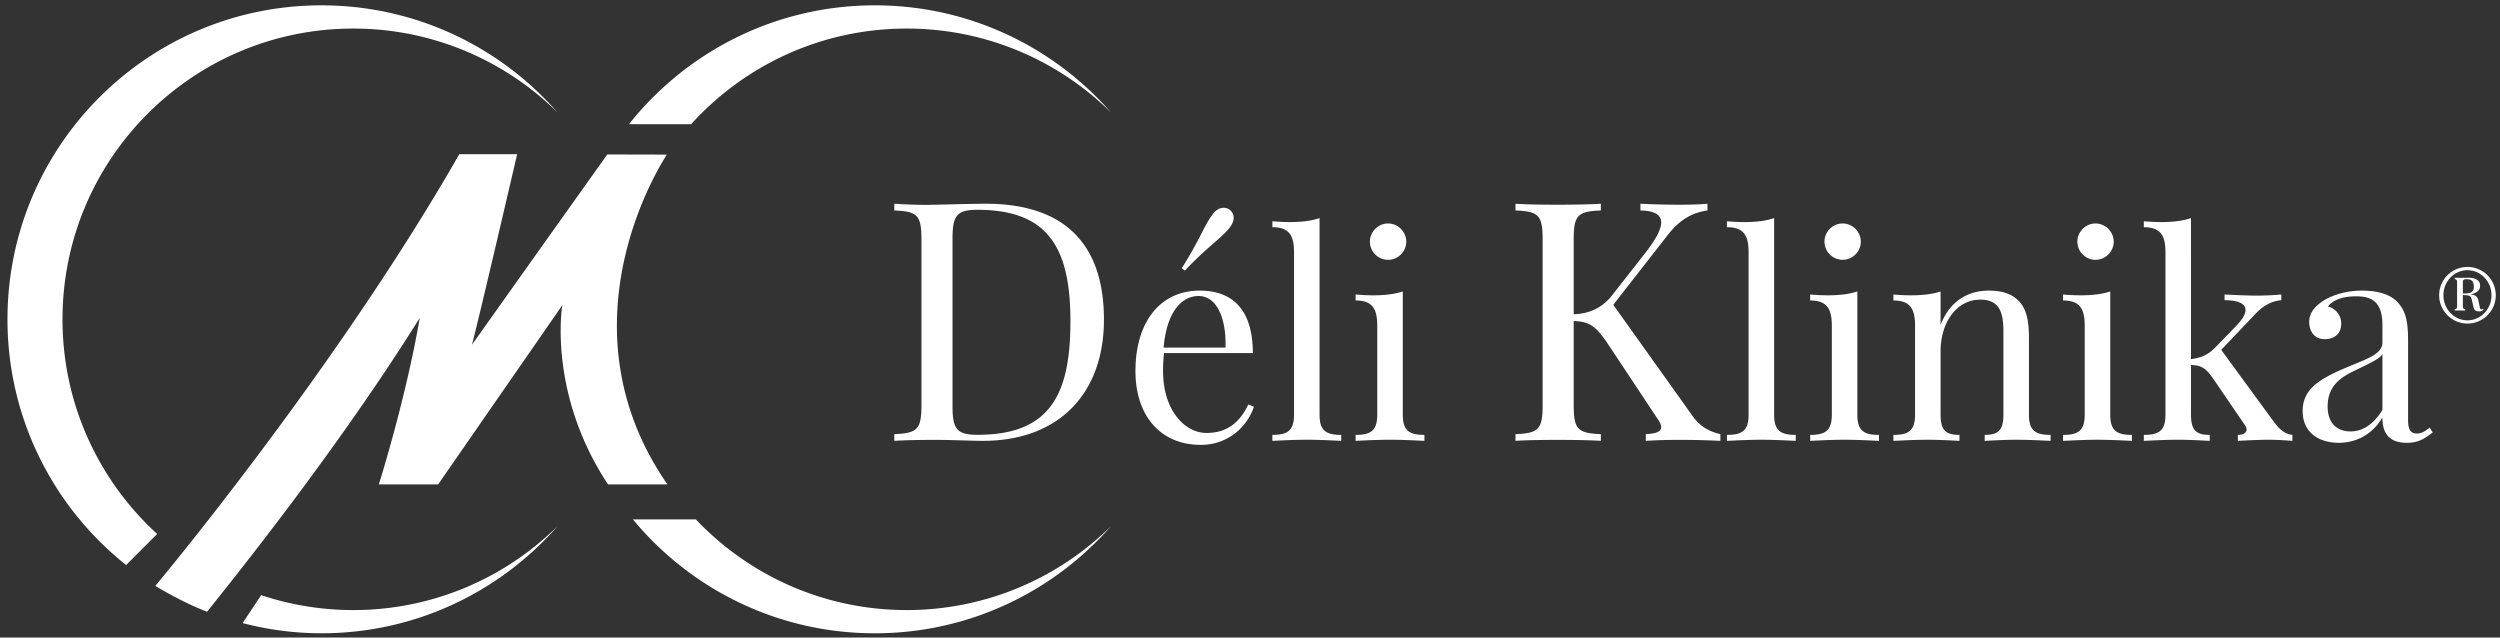
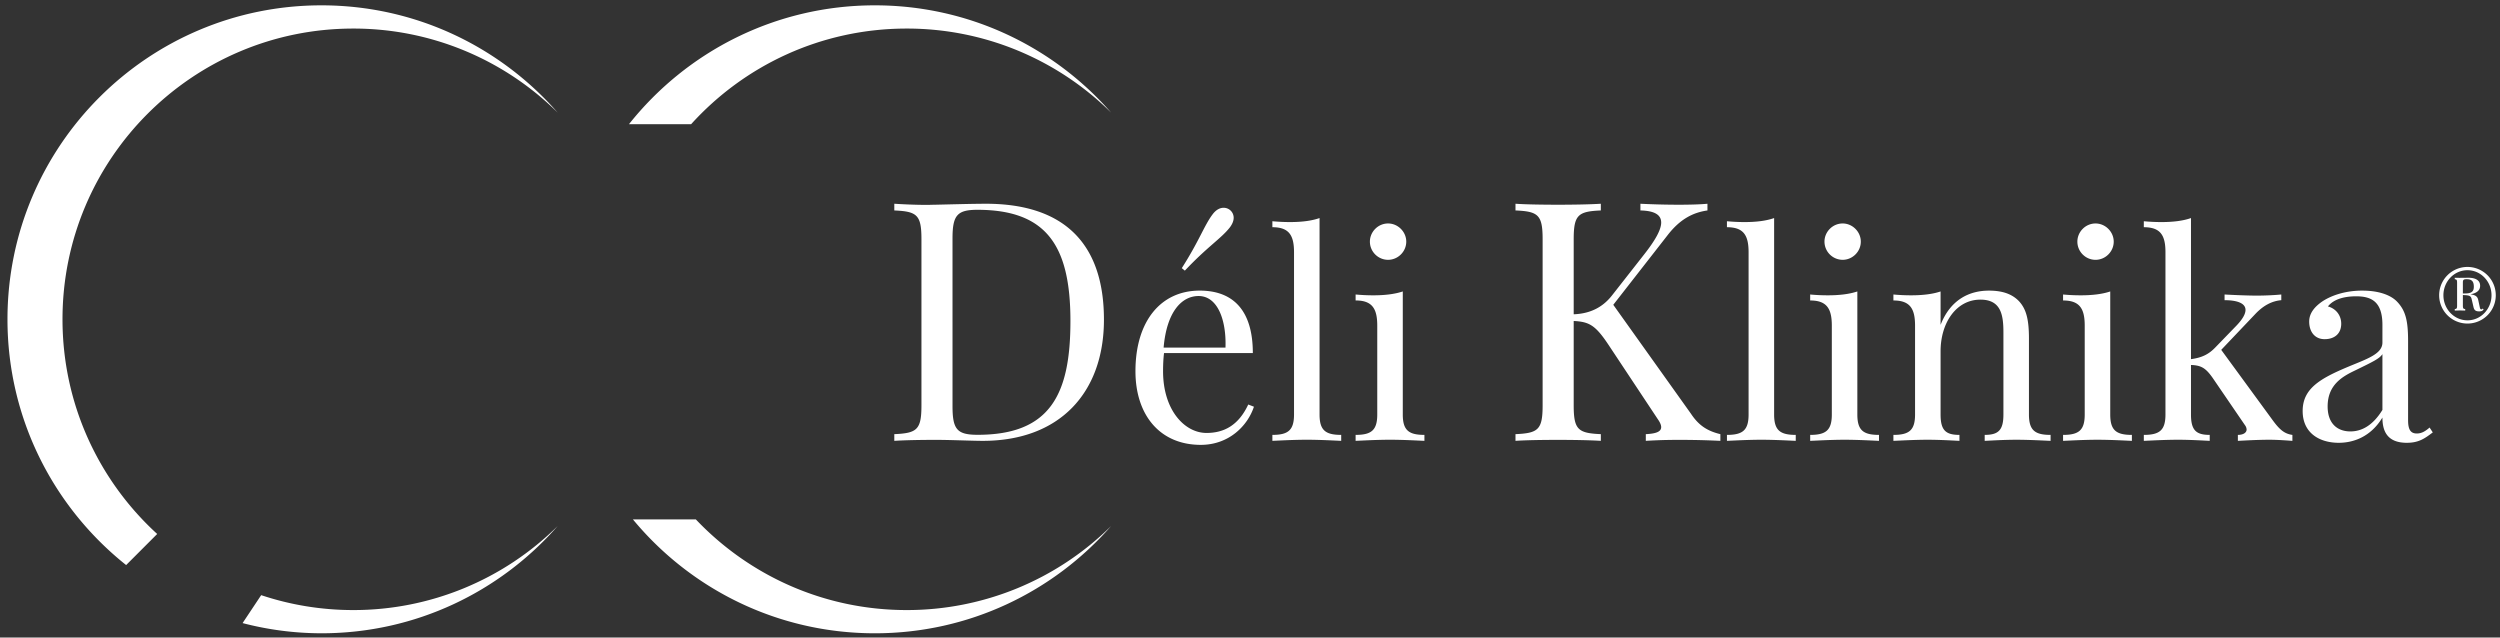
<svg xmlns="http://www.w3.org/2000/svg" width="200" height="51">
  <rect width="100%" height="100%" fill="#333333" stroke="none" />
  <g fill="#FFF">
-     <path d="M44.985 24.416L35.05 38.753h-4.743s2.146-6.774 3.274-13.32c-7.315 11.705-16.743 23.1-17.008 23.508-2.095-.793-4.145-2.072-4.145-2.072s14.389-17.174 24.315-34.532h4.628s-2.935 12.643-3.612 15.24a9596.26 9596.26 0 0 1 10.825-15.221l4.77.012s-9.032 13.293.04 26.385h-4.752c-4.855-7.338-3.658-14.337-3.658-14.337" />
    <path d="M88.89 9.01C84.285 3.752 77.528.427 69.99.427c-7.972 0-15.072 3.718-19.673 9.51h4.972c4.256-4.7 10.406-7.652 17.245-7.652A23.183 23.183 0 0 1 88.89 9.01zM50.634 41.553c4.607 5.565 11.567 9.11 19.356 9.11 7.538 0 14.295-3.325 18.9-8.583a23.183 23.183 0 0 1-16.356 6.725c-6.641 0-12.627-2.788-16.866-7.252h-5.034zM44.615 9.01C40.011 3.752 33.253.427 25.715.427 11.844.427.598 11.672.598 25.545c0 7.964 3.71 15.057 9.493 19.66l2.484-2.487C7.92 38.464 5 32.346 5 25.545c0-12.846 10.414-23.26 23.26-23.26A23.183 23.183 0 0 1 44.615 9.01zM19.407 49.847c2.06.539 4.18.813 6.309.816 7.537 0 14.295-3.325 18.9-8.583a23.183 23.183 0 0 1-16.356 6.725c-2.575 0-5.051-.42-7.366-1.193l-1.487 2.235zM141.93 17.444c-.656.233-1.477.322-2.365.322-.455 0-.932-.022-1.41-.067v.478c1.321 0 1.732.632 1.732 1.998v12.984c0 1.265-.477 1.632-1.731 1.632v.477c.521-.022 1.709-.089 2.752-.089 1.043 0 2.23.067 2.752.089v-.477c-1.254 0-1.73-.367-1.73-1.632V17.444zm5.482.433c-.8 0-1.454.666-1.454 1.454a1.46 1.46 0 0 0 1.454 1.454c.787 0 1.453-.655 1.453-1.454 0-.788-.666-1.454-1.453-1.454zm1.176 5.438c-.654.222-1.476.31-2.364.31-.455 0-.932-.021-1.41-.066v.478c1.321 0 1.732.643 1.732 2.008v7.114c0 1.265-.477 1.632-1.731 1.632v.477c.521-.022 1.709-.089 2.752-.089 1.043 0 2.231.067 2.753.089v-.477c-1.255 0-1.732-.367-1.732-1.632v-9.844zm10.532-.066c-1.553 0-3.074.699-3.873 2.741v-2.675c-.655.222-1.476.31-2.364.31-.455 0-.932-.021-1.41-.066v.478c1.321 0 1.732.643 1.732 2.008v7.114c0 1.265-.477 1.632-1.732 1.632v.477c.522-.022 1.732-.089 2.73-.089 1 0 2.076.067 2.553.089v-.477c-1.099 0-1.509-.367-1.509-1.632v-5.05c0-2.319 1.276-4.139 3.185-4.139 1.643 0 1.842 1.21 1.842 2.62v6.57c0 1.264-.41 1.63-1.498 1.63v.478c.478-.022 1.543-.089 2.541-.089 1 0 2.21.067 2.73.089v-.477c-1.253 0-1.73-.367-1.73-1.632v-6.07c0-1.554-.222-2.364-.789-2.986-.521-.544-1.254-.854-2.408-.854zm8.523-5.372c-.799 0-1.453.666-1.453 1.454 0 .799.654 1.454 1.453 1.454.789 0 1.455-.655 1.455-1.454 0-.788-.666-1.454-1.455-1.454zm1.177 5.438c-.655.222-1.476.31-2.364.31-.455 0-.932-.021-1.41-.066v.478c1.321 0 1.732.643 1.732 2.008v7.114c0 1.265-.477 1.632-1.732 1.632v.477c.522-.022 1.71-.089 2.753-.089 1.043 0 2.23.067 2.752.089v-.477c-1.254 0-1.731-.367-1.731-1.632v-9.844zm8.878 4.673l2.764-2.908c.633-.655 1.299-1 2.042-1.066v-.455c-.455.045-1.221.089-1.976.089-.655 0-1.775-.044-2.563-.089v.455c.955 0 1.676.222 1.676.778 0 .31-.211.72-.721 1.253l-1.688 1.743c-.521.543-1.054.821-1.953.943V17.444c-.655.233-1.476.322-2.364.322-.455 0-.932-.022-1.41-.067v.478c1.322 0 1.732.632 1.732 1.998v12.984c0 1.265-.477 1.632-1.731 1.632v.477c.521-.022 1.709-.089 2.752-.089.955 0 2.042.067 2.52.089v-.477c-1.088 0-1.499-.367-1.499-1.632v-3.962c.799.033 1.154.222 1.71.999l2.608 3.817c.078.099.124.22.132.345 0 .255-.266.433-.699.433v.477c.477-.022 1.565-.089 2.52-.089.688 0 1.498.067 1.842.089v-.477c-.677-.089-1.066-.478-1.587-1.188l-4.107-5.615zm11.288-4.74c-1.455 0-2.542.434-3.186.855-.633.433-1.065.954-1.065 1.62 0 .822.455 1.41 1.232 1.41.81 0 1.331-.455 1.331-1.232 0-.743-.5-1.243-1.065-1.387.522-.655 1.476-.81 2.253-.81 1.176 0 2.108.377 2.108 2.286v1.41c0 .91-1.198 1.298-2.718 1.93-2.276.955-3.663 1.754-3.663 3.552 0 1.775 1.365 2.541 2.885 2.541 1.088 0 2.52-.41 3.496-2.02 0 1.066.367 2.02 1.953 2.02.966 0 1.444-.355 2.076-.832l-.255-.389c-.31.267-.61.477-1.021.477-.522 0-.7-.343-.7-1.076v-6.315c0-1.609-.188-2.453-.91-3.185-.52-.522-1.475-.854-2.751-.854v-.001zm1.608 9.545c-.765 1.243-1.653 1.72-2.563 1.72-1.043 0-1.82-.632-1.82-1.998 0-1.753 1.21-2.408 2.208-2.885 1.432-.7 1.931-.932 2.175-1.299v4.462zm6.801-11.438a2.265 2.265 0 1 0 .005 4.53 2.265 2.265 0 0 0-.005-4.53zm0 4.27c-1.07 0-1.922-.91-1.922-2.004 0-1.098.852-2.005 1.922-2.005 1.074 0 1.926.907 1.926 2.005 0 1.094-.852 2.005-1.926 2.005v-.001zm1.114-.875c-.107 0-.115-.13-.147-.27l-.099-.462c-.052-.27-.19-.42-.638-.472.634-.111.785-.408.785-.69 0-.404-.326-.637-.94-.637-.114 0-.4.007-.697.007-.138 0-.293 0-.392-.007v.118c.155.016.186.052.186.31v1.778c0 .25-.031.282-.186.298v.122c.1 0 .254-.007.424-.007.146 0 .309.007.412.007v-.122c-.155-.016-.187-.048-.187-.298v-.82c.575.012.65.075.714.373l.139.602c.056.226.162.329.447.329.179 0 .294-.04.357-.17l-.083-.056c-.024.048-.064.067-.095.067zm-1.17-2.413c.42 0 .567.194.567.602 0 .302-.102.536-.68.536h-.196v-.868c0-.218.048-.27.31-.27h-.001zm-68.277 2.047l4.369-5.6c1.02-1.307 2.067-1.791 3.165-1.948V16.3c-.536.052-1.372.078-2.288.078a63.47 63.47 0 0 1-3.075-.078v.536c1.139.026 1.662.353 1.662.968 0 .589-.498 1.452-1.374 2.564l-2.564 3.27c-.654.837-1.609 1.452-3.061 1.505v-6.005c0-1.949.353-2.224 2.171-2.302V16.3c-.824.052-2.171.078-3.401.078-1.387 0-2.681-.026-3.427-.078v.536c1.818.078 2.171.353 2.171 2.302v13.291c0 1.95-.353 2.224-2.171 2.303v.536c.746-.053 2.04-.078 3.427-.078 1.23 0 2.577.025 3.401.078v-.536c-1.818-.079-2.171-.353-2.171-2.303v-6.75c1.243.065 1.74.327 2.812 1.949l3.912 5.9c.183.262.275.471.275.641 0 .367-.406.523-1.23.563v.536c1.308-.078 2.145-.078 2.76-.078a64.2 64.2 0 0 1 3.205.078v-.536c-1.099-.262-1.766-.746-2.354-1.635l-6.214-8.713zm-30.679-6.185c.211-.278.311-.544.311-.777a.798.798 0 0 0-.81-.799c-.277 0-.588.144-.865.51-.677.889-1.066 2.11-2.476 4.318l.245.2c1.798-1.91 2.897-2.564 3.595-3.452zM99.86 32.36c-.789 1.698-1.976 2.276-3.341 2.276-1.742 0-3.474-1.82-3.474-4.94 0-.498.023-1.02.078-1.453h7.103c0-3.43-1.588-4.994-4.25-4.994-3.12 0-5.14 2.453-5.14 6.447 0 3.485 1.932 5.893 5.228 5.893 2.253 0 3.75-1.53 4.25-3.052l-.454-.177zm-3.974-8.678c1.52 0 2.23 1.908 2.153 4.128h-4.95c.245-2.863 1.443-4.128 2.797-4.128zm9.678-6.238c-.655.233-1.476.322-2.364.322-.455 0-.932-.022-1.41-.067v.478c1.32 0 1.732.632 1.732 1.998v12.984c0 1.266-.477 1.632-1.731 1.632v.477c.521-.022 1.709-.089 2.752-.089 1.043 0 2.23.067 2.753.089v-.477c-1.255 0-1.732-.366-1.732-1.632V17.444zm5.482.433c-.799 0-1.454.666-1.454 1.454 0 .8.655 1.454 1.454 1.454.789 0 1.455-.655 1.455-1.454 0-.788-.666-1.454-1.455-1.454zm1.177 5.438c-.655.222-1.476.311-2.364.311-.455 0-.932-.022-1.41-.067v.477c1.321 0 1.732.644 1.732 2.01v7.113c0 1.266-.477 1.632-1.732 1.632v.477c.522-.022 1.71-.089 2.753-.089 1.043 0 2.23.067 2.752.089v-.477c-1.254 0-1.731-.366-1.731-1.632v-9.844zM78.857 16.3c-1.02 0-2.812.051-4.042.078-.222 0-.432.013-.655.013-.994 0-2.001-.052-2.616-.092v.537c1.819.078 2.172.353 2.172 2.302v13.29c0 1.95-.353 2.225-2.172 2.304v.536c.746-.052 2.067-.079 3.323-.079 1.151 0 2.943.079 3.755.079 6.161 0 9.693-3.86 9.693-9.694 0-5.978-3.074-9.275-9.458-9.275m-.667.485c5.547 0 7.444 2.89 7.444 8.895 0 5.834-1.584 9.105-7.418 9.105-1.661 0-2.015-.432-2.015-2.302V19.085c0-1.844.354-2.301 1.989-2.301" />
  </g>
</svg>